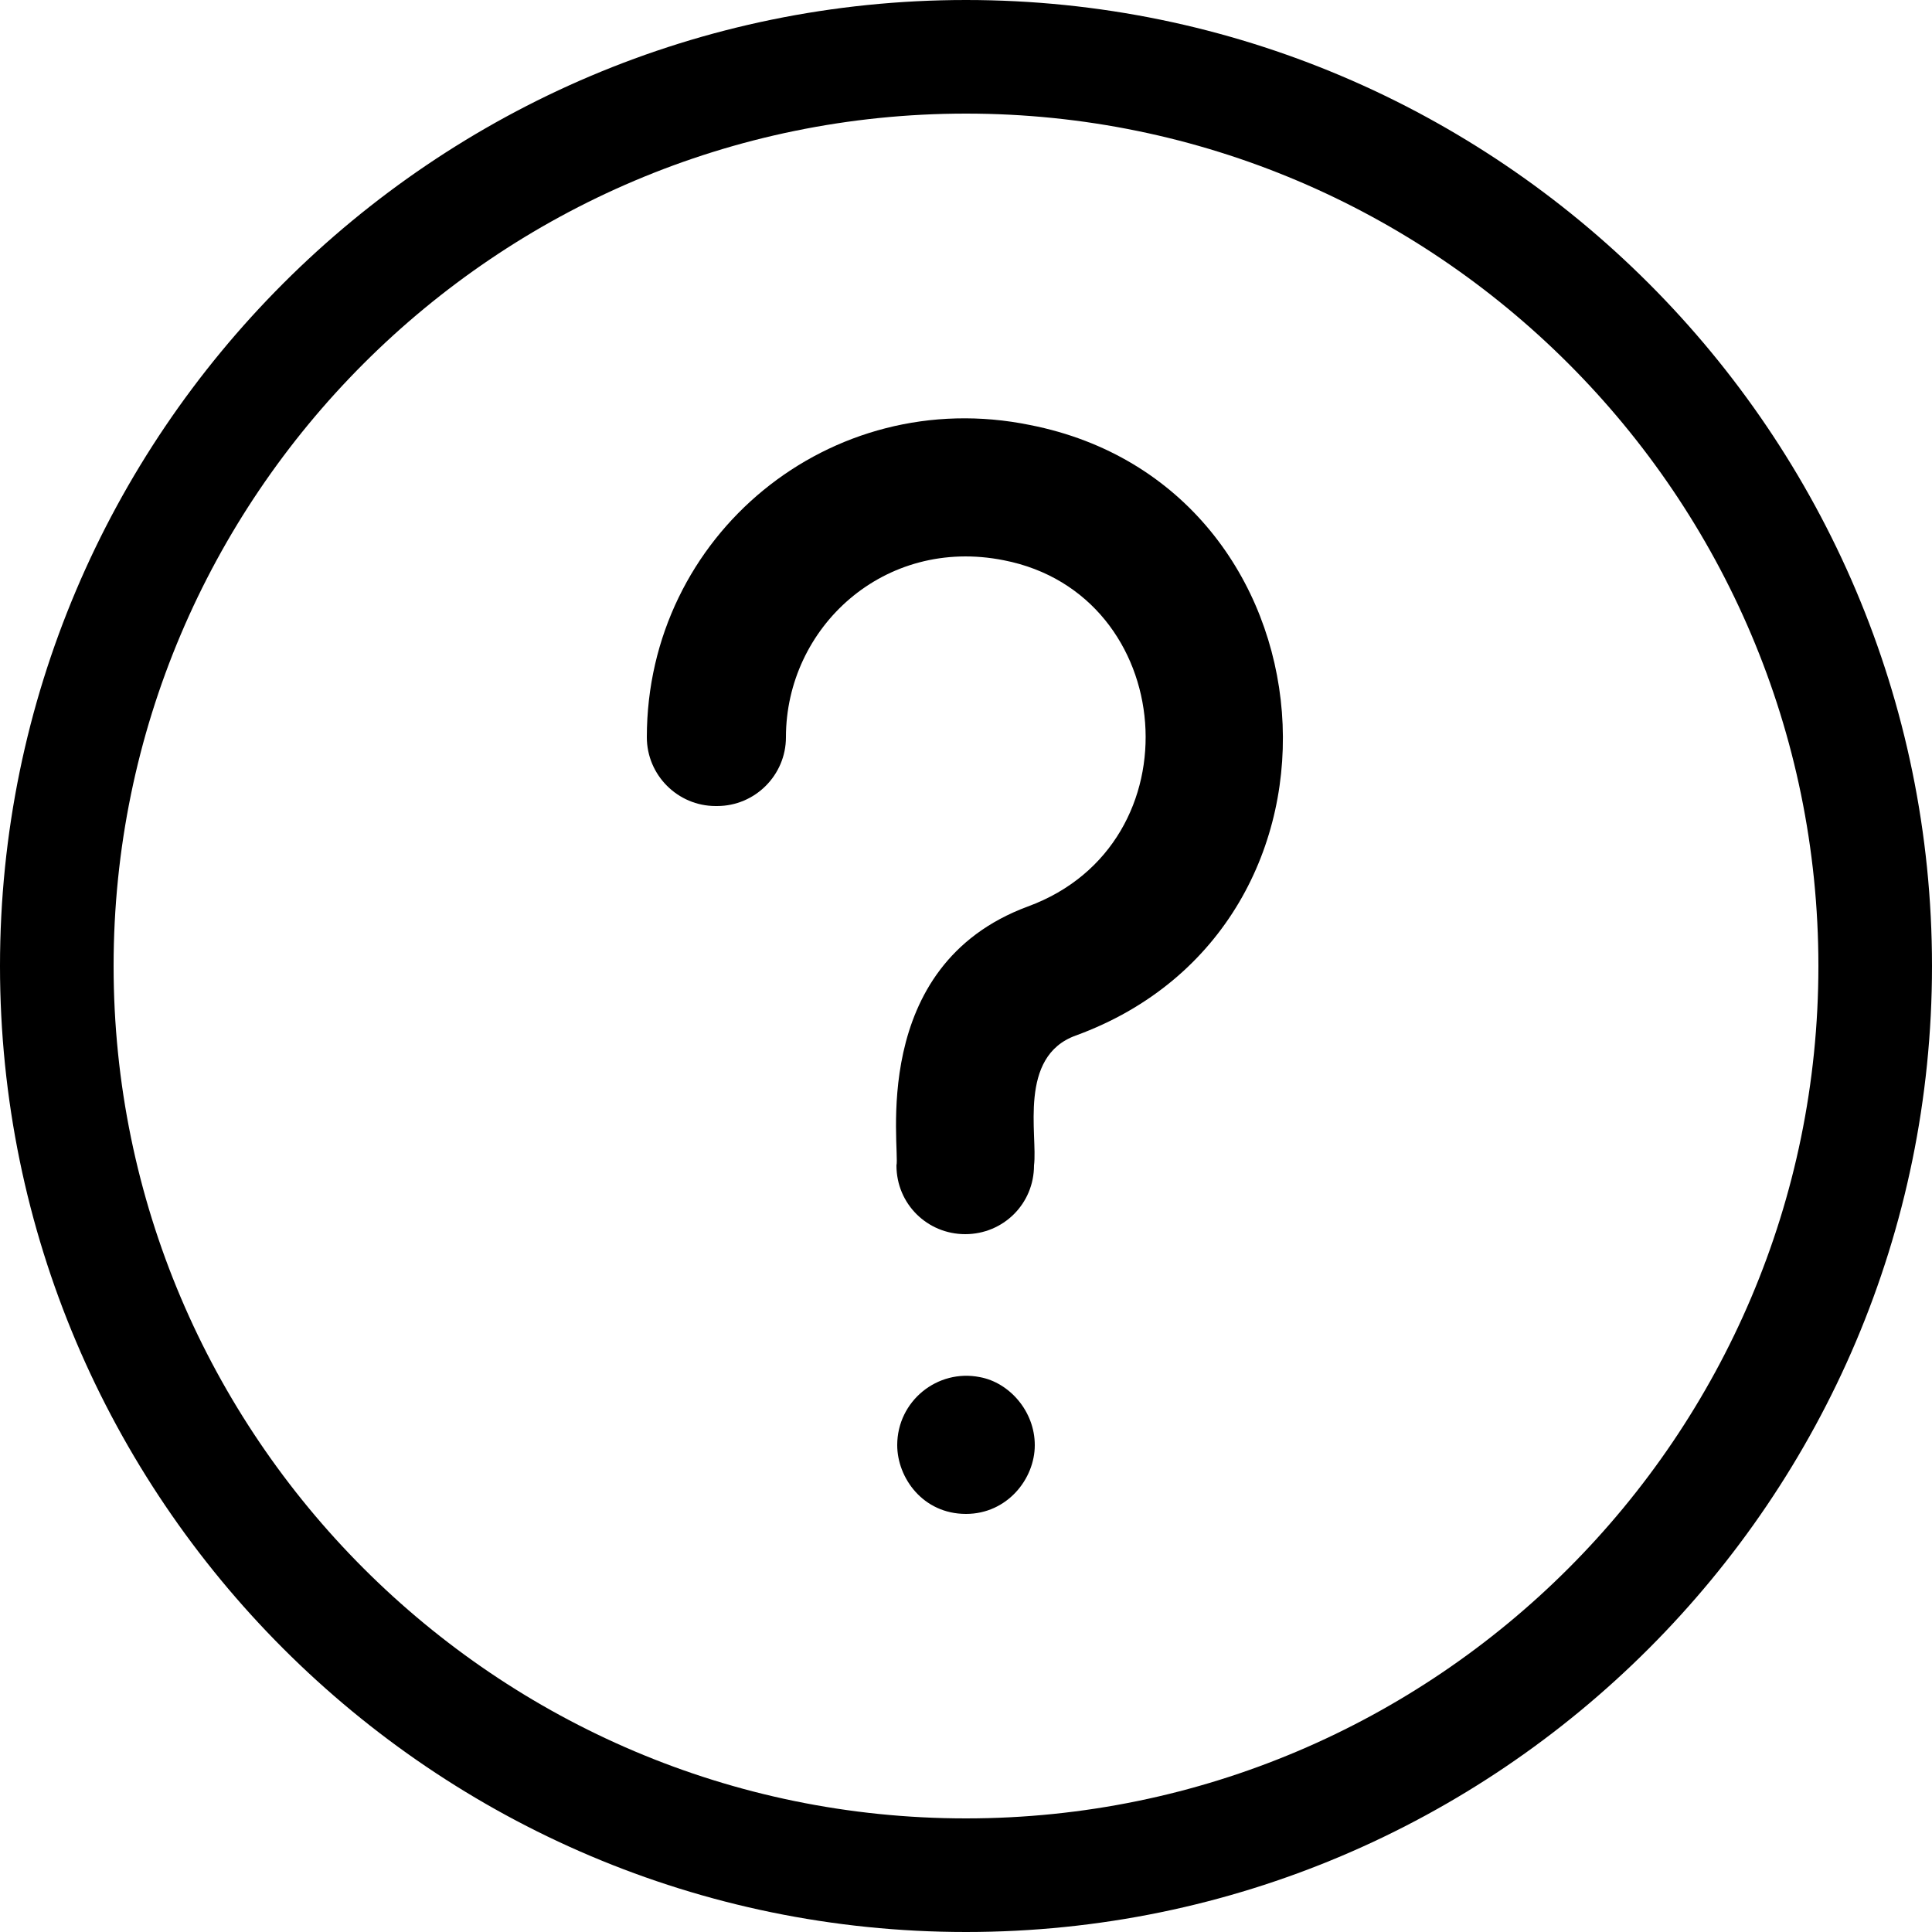
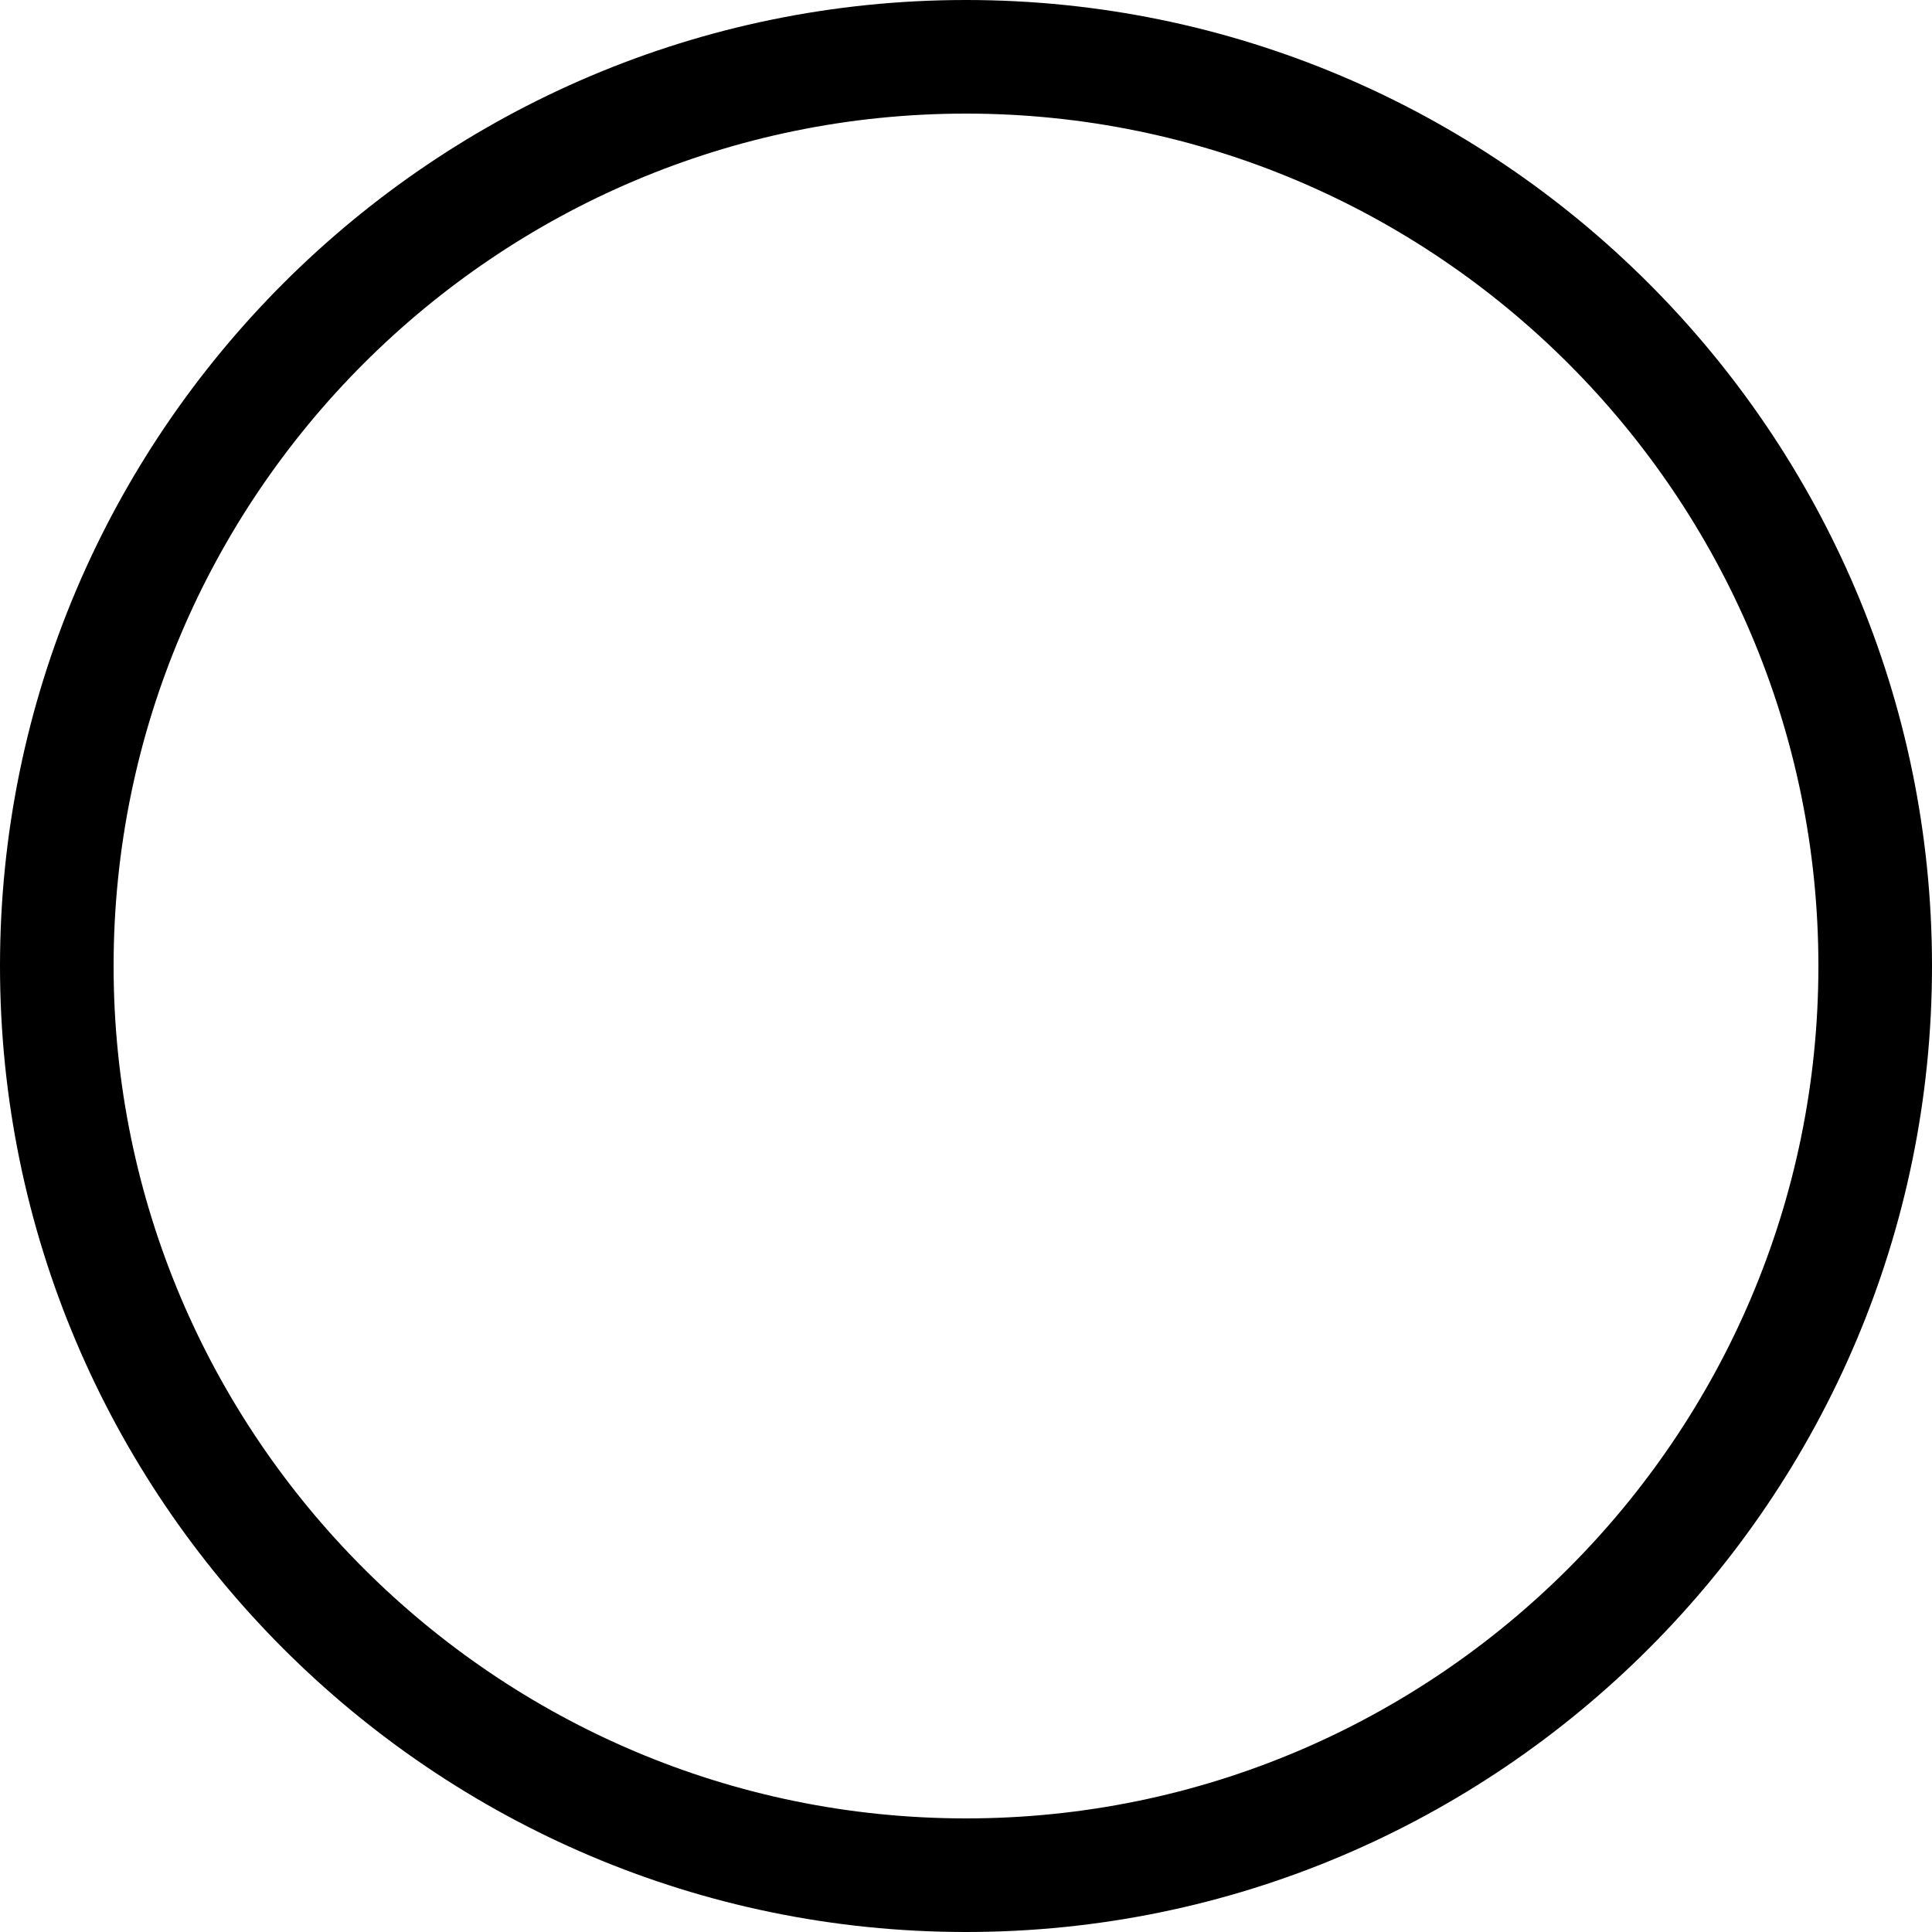
<svg xmlns="http://www.w3.org/2000/svg" id="Capa_2" viewBox="0 0 25 25">
  <defs>
    <style>.cls-1{stroke-width:0px;}</style>
  </defs>
  <path class="cls-1" d="M12.5,0C5.61,0,0,5.61,0,12.5s5.61,12.5,12.5,12.5,12.5-5.61,12.5-12.5S19.39,0,12.5,0ZM12.5,23.53c-6.08,0-11.03-4.95-11.03-11.03S6.42,1.47,12.5,1.47s11.03,4.95,11.03,11.03-4.95,11.03-11.03,11.03Z" />
-   <path class="cls-1" d="M9.28,10.43c.49,0,.89-.4.89-.89,0-1.42,1.27-2.6,2.82-2.29,2.25.44,2.52,3.67.31,4.48-2.08.77-1.65,3.15-1.7,3.35,0,.5.4.89.89.89s.89-.39.89-.89c.05-.39-.21-1.41.54-1.68,3.89-1.42,3.42-7.11-.59-7.9-2.59-.53-4.96,1.43-4.96,4.04,0,.49.4.89.89.89Z" />
-   <path class="cls-1" d="M12.68,17.82c-.55-.11-1.07.31-1.07.88,0,.42.33.89.89.89.53,0,.89-.45.89-.89s-.33-.81-.71-.88Z" />
</svg>